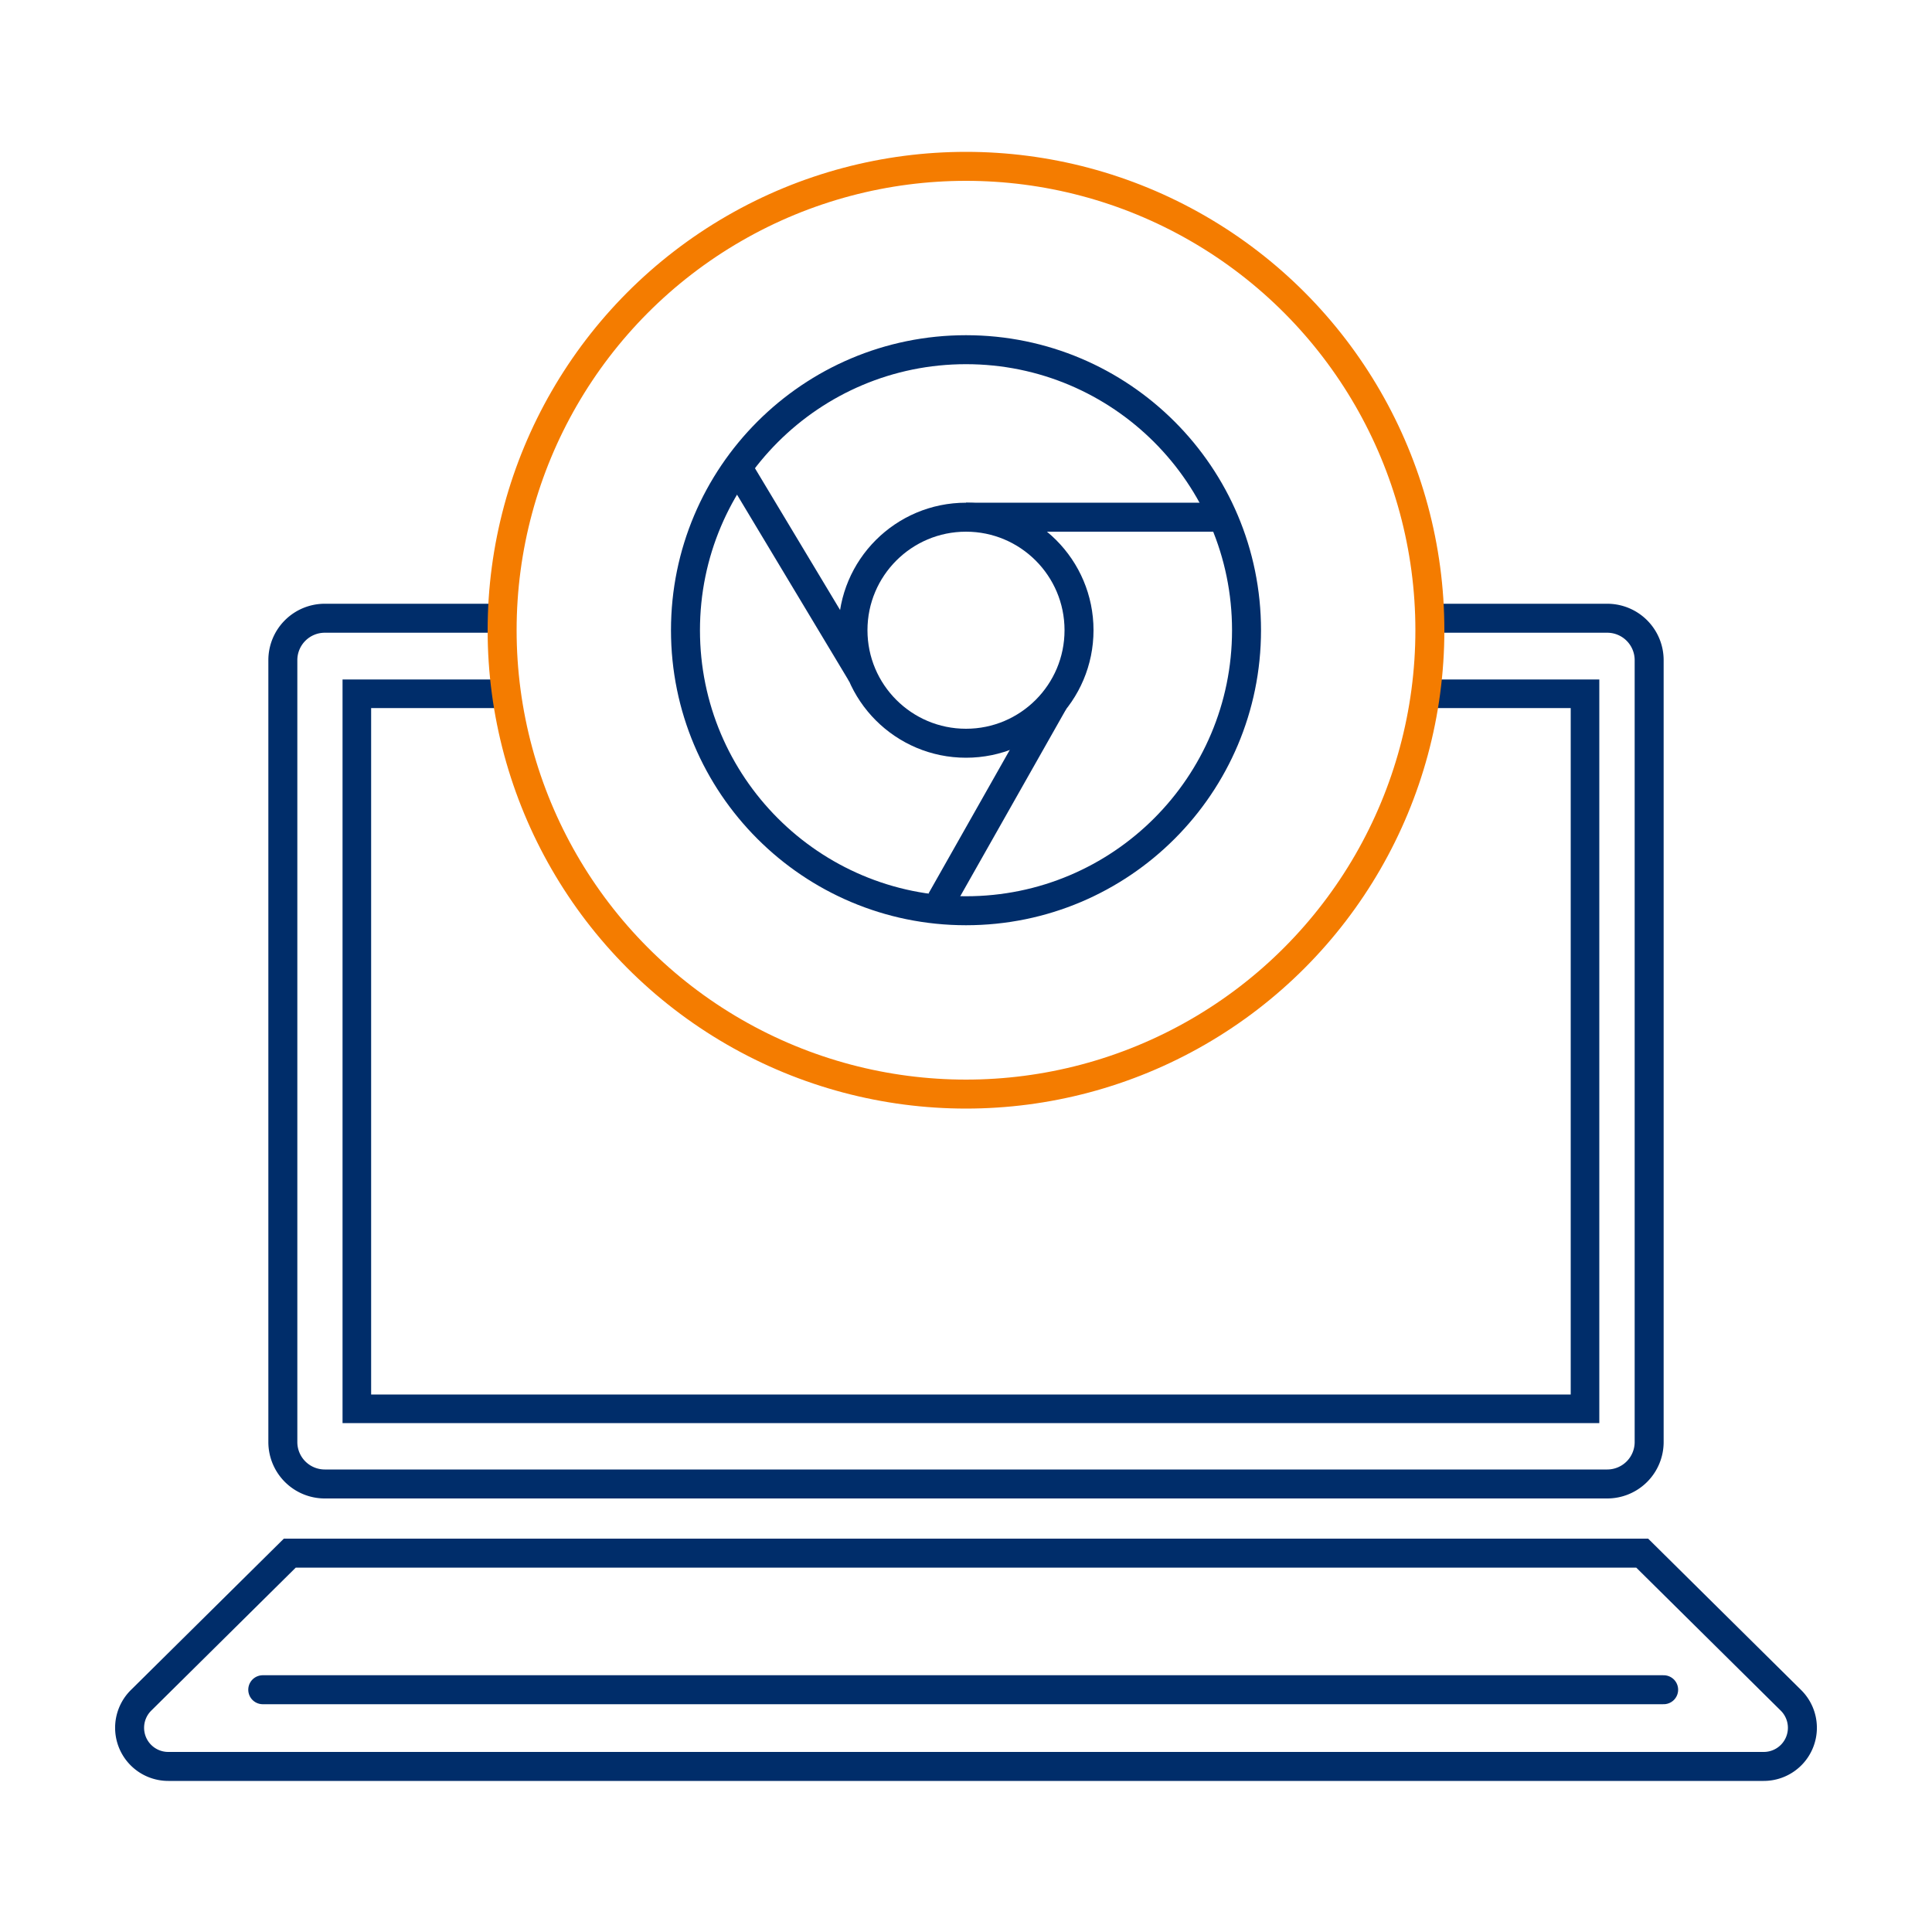
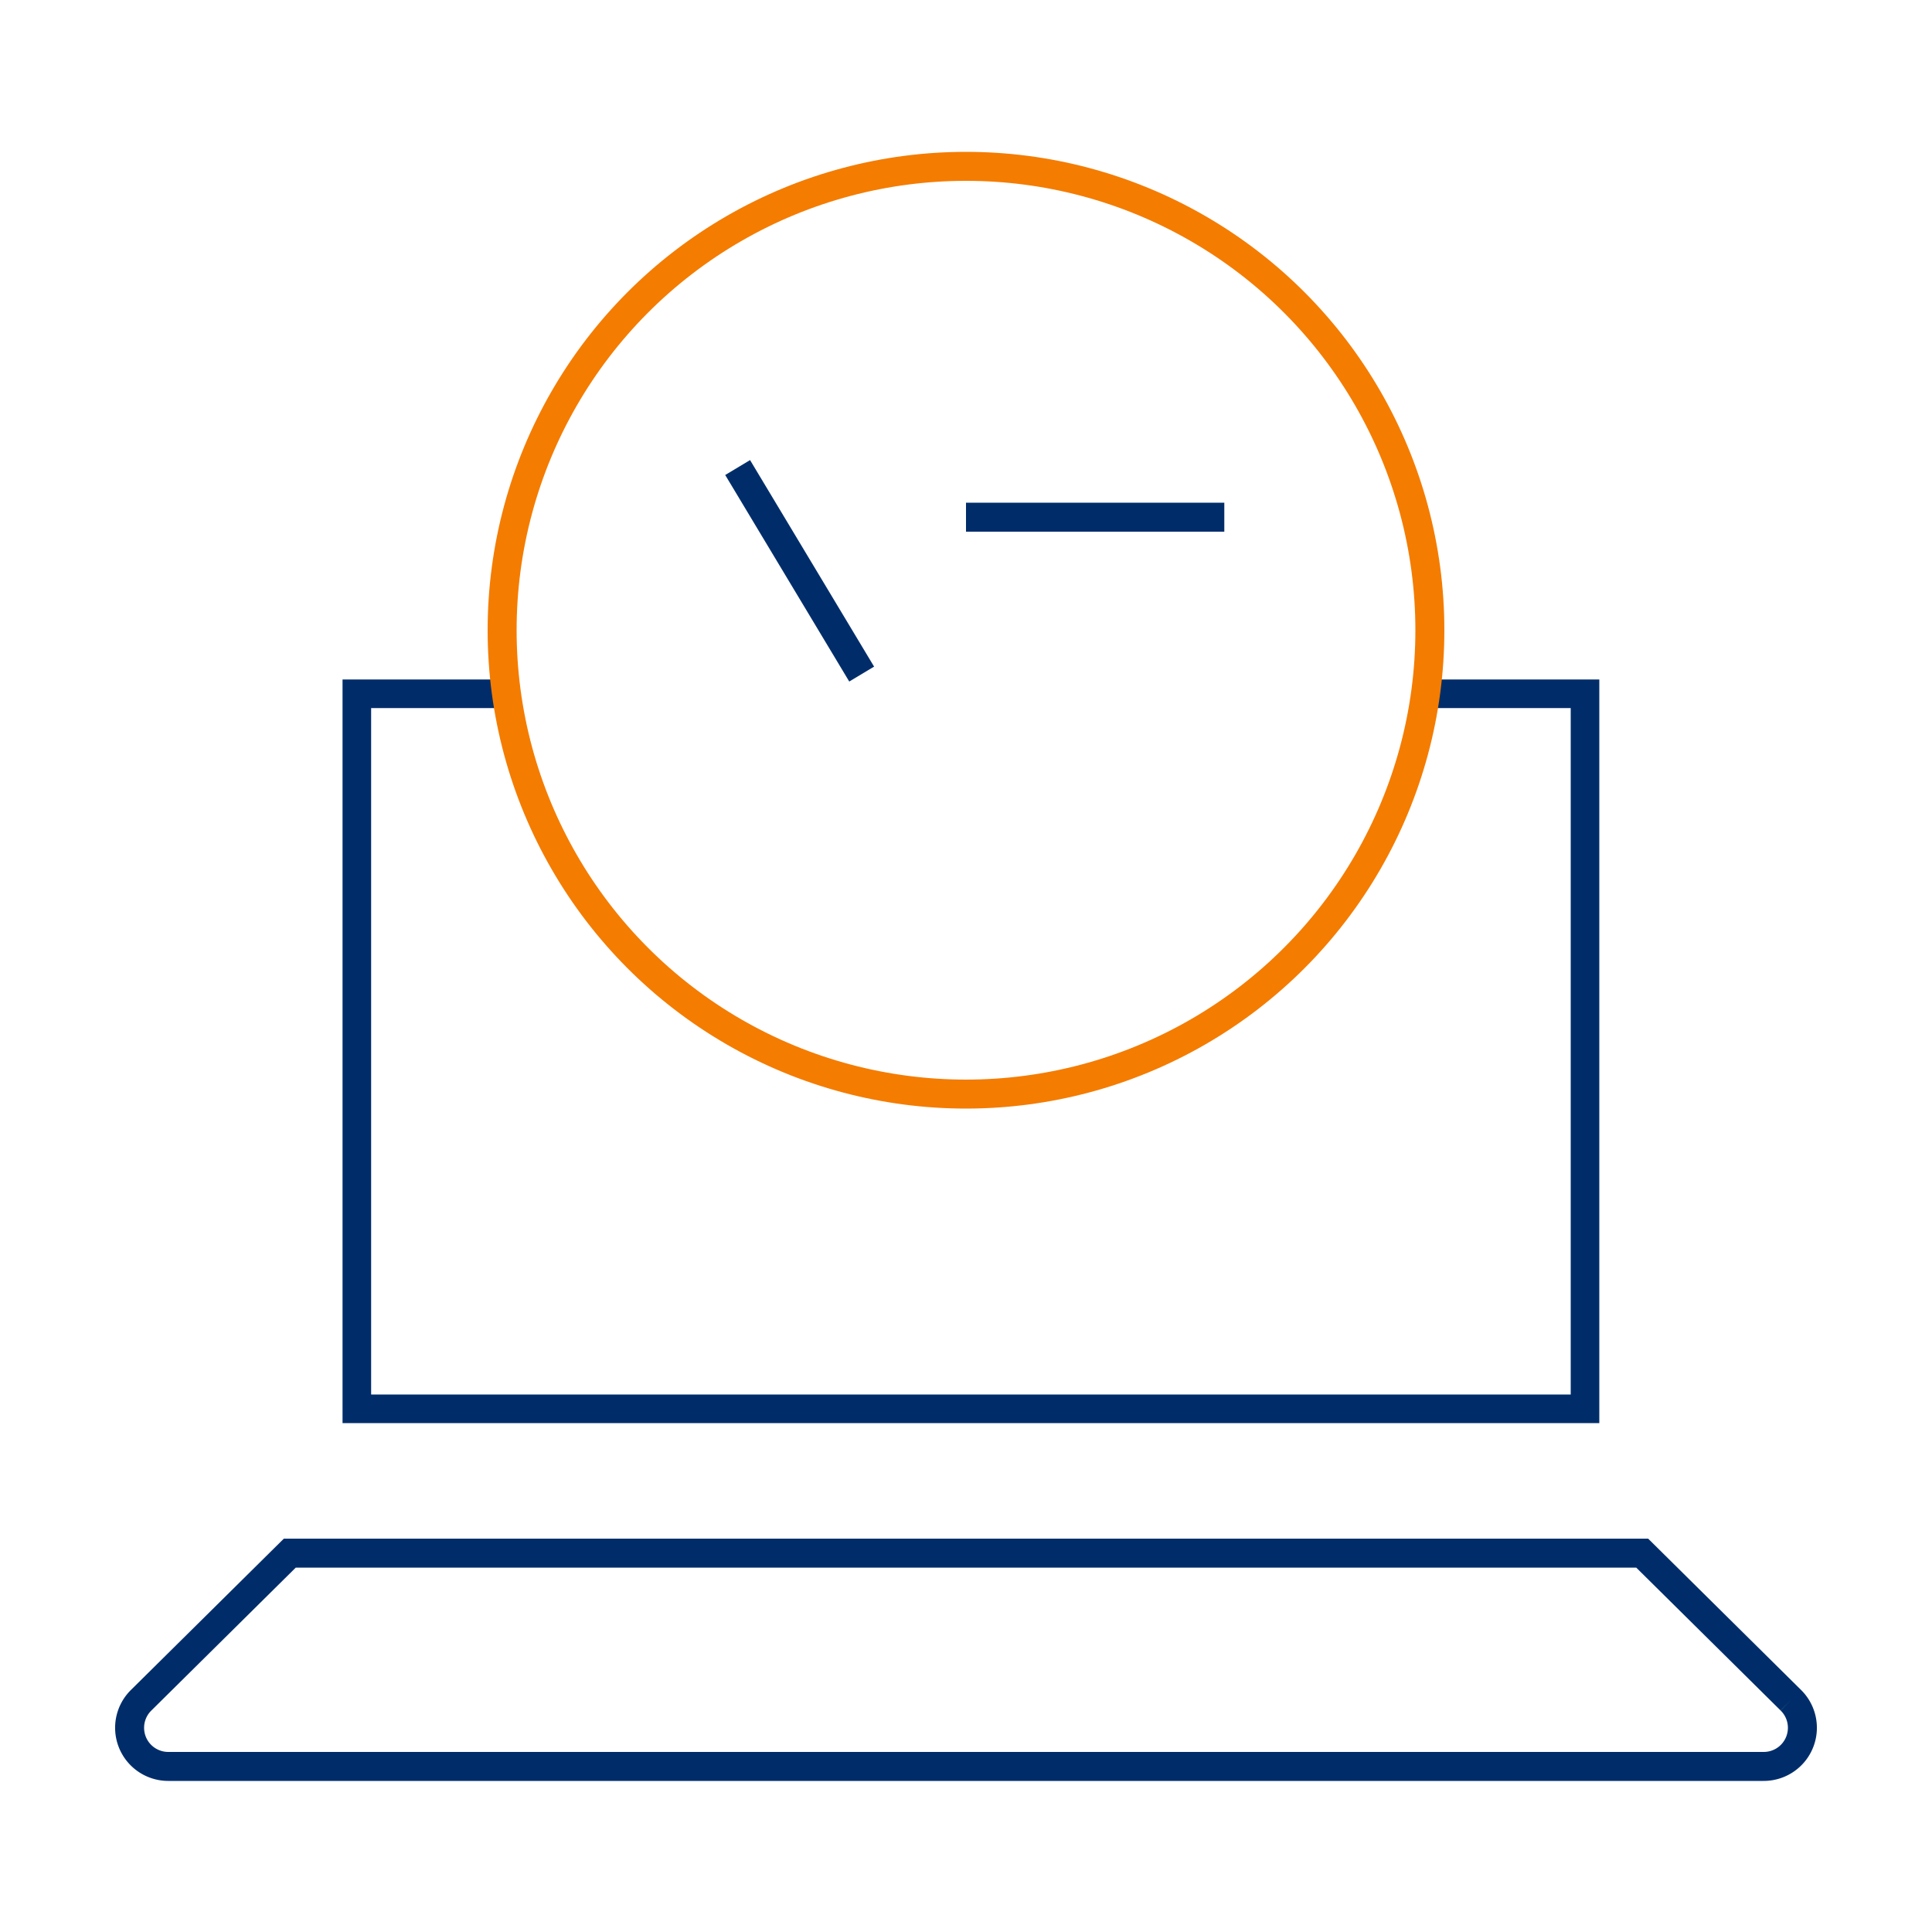
<svg xmlns="http://www.w3.org/2000/svg" id="Artwork" viewBox="0 0 100 100">
  <defs>
    <style>.cls-1,.cls-2,.cls-3,.cls-4{fill:none;}.cls-1,.cls-2,.cls-3{stroke:#002d6a;}.cls-1,.cls-2,.cls-4{stroke-miterlimit:10;}.cls-1,.cls-3,.cls-4{stroke-width:1.5px;}.cls-2{stroke-width:1.48px;}.cls-3{stroke-linecap:round;stroke-linejoin:round;}.cls-4{stroke:#f47c00;}</style>
  </defs>
-   <path class="cls-1" d="M74,32h9.19a2.17,2.17,0,0,1,2.17,2.17V74.64a2.17,2.17,0,0,1-2.17,2.17H16.81a2.17,2.17,0,0,1-2.17-2.17V34.17A2.17,2.17,0,0,1,16.81,32H26" />
  <polyline class="cls-2" points="73.78 35.91 82.04 35.91 82.04 72.92 18.47 72.92 18.47 35.91 25.99 35.91 25.99 35.91" />
-   <path class="cls-1" d="M92.69,88,85,80.39H15L7.31,88a2,2,0,0,0,1.4,3.43H91.29A2,2,0,0,0,92.69,88Z" />
-   <line class="cls-3" x1="13.6" y1="87.46" x2="86.11" y2="87.46" />
+   <path class="cls-1" d="M92.69,88,85,80.39H15L7.31,88a2,2,0,0,0,1.4,3.43H91.29A2,2,0,0,0,92.69,88" />
  <circle class="cls-4" cx="50" cy="32.62" r="24.01" />
-   <circle class="cls-1" cx="50" cy="32.62" r="14.52" />
-   <circle class="cls-1" cx="50" cy="32.62" r="5.85" />
  <line class="cls-1" x1="50" y1="26.77" x2="63.37" y2="26.77" />
-   <line class="cls-1" x1="54.54" y1="36.32" x2="48.71" y2="46.62" />
  <line class="cls-1" x1="38.18" y1="24.2" x2="44.6" y2="34.89" />
</svg>